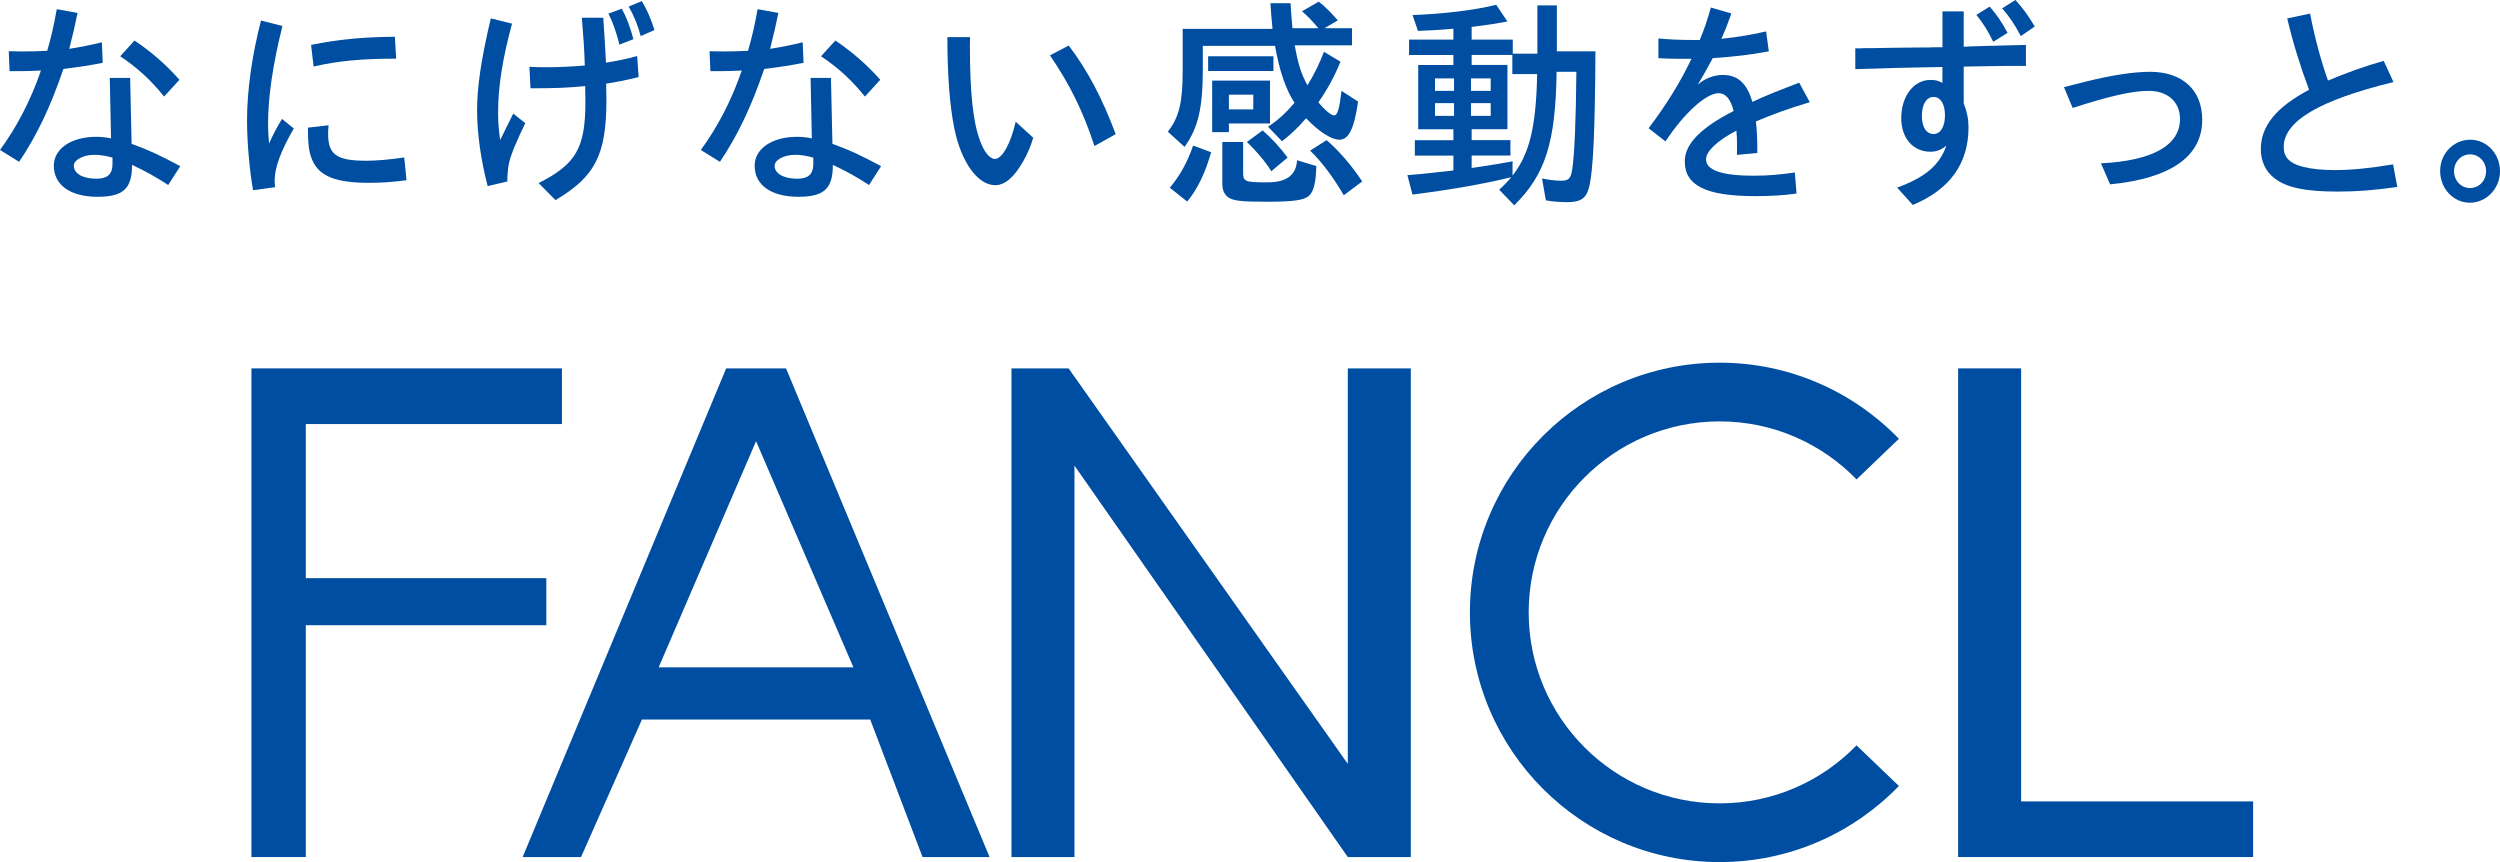
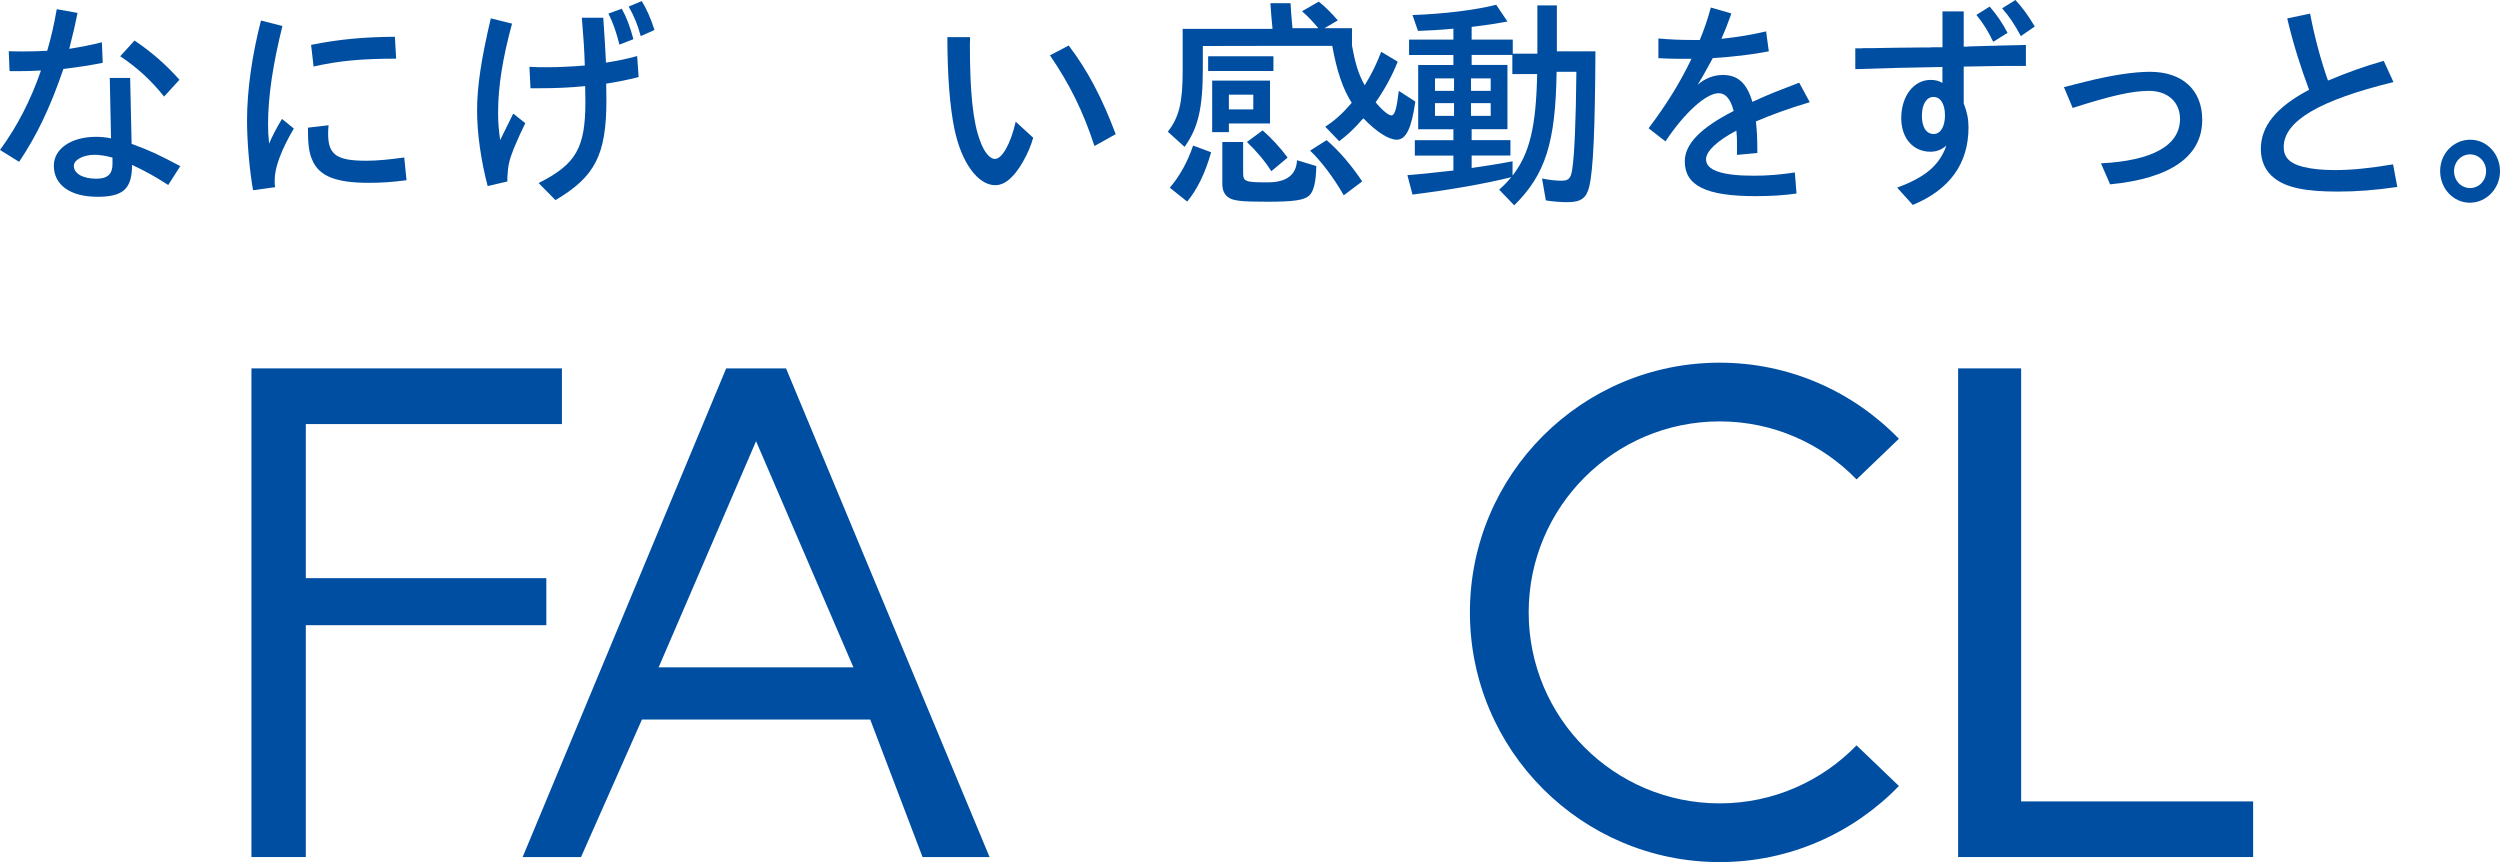
<svg xmlns="http://www.w3.org/2000/svg" id="_レイヤー_2" data-name="レイヤー 2" viewBox="0 0 460.25 158.7">
  <defs>
    <style>
      .cls-1 {
        fill: #004ea2;
      }
    </style>
  </defs>
  <g id="_レイヤー_1-2" data-name="レイヤー 1">
    <g>
      <g>
        <path class="cls-1" d="M0,27.61c3.18-4.35,5.67-9.19,7.54-14.63-1.19.08-2.95.12-4.1.12h-1.68l-.15-3.67c1.45.04,1.84.04,2.72.04,1.72,0,2.64-.04,4.36-.12.69-2.34,1.23-4.64,1.76-7.66l3.83.69c-.46,2.26-.84,3.91-1.53,6.61,1.8-.28,4.17-.73,6.01-1.21l.15,3.79c-2.49.48-4.1.73-7.24,1.13-2.45,7.17-4.9,12.25-8.15,17.09l-3.52-2.18ZM30.97,34.06c-2.3-1.49-4.02-2.46-6.66-3.71,0,4.39-1.61,5.88-6.36,5.88-5.02,0-8.04-2.18-8.04-5.72,0-3.14,3.22-5.32,7.77-5.32.88,0,1.76.08,2.76.28l-.23-11.12h3.75l.27,12.13c3.52,1.29,5.09,2.06,8.96,4.11l-2.22,3.47ZM20.71,29.02c-1.26-.36-2.37-.52-3.33-.52-2.03,0-3.79.93-3.79,2.02,0,1.45,1.68,2.38,4.17,2.38,2.03,0,2.95-.85,2.95-2.7v-1.17ZM30.21,17.78c-2.37-2.98-5.02-5.4-8.08-7.42l2.64-2.9c3.1,2.1,5.7,4.35,8.27,7.22l-2.83,3.1Z" />
        <path class="cls-1" d="M51.99,4.8c-1.76,7.09-2.64,12.98-2.64,18.06,0,1.29.04,2.02.19,3.59.57-1.37,1.26-2.7,2.37-4.56l2.18,1.77c-2.34,3.99-3.52,7.21-3.52,9.47v.08c0,.48,0,.77.08,1.25l-4.06.56c-.65-3.63-1.11-8.83-1.11-12.86,0-5.48.92-12.01,2.57-18.38l3.94,1.01ZM60.49,23.06c-.08.77-.08,1.13-.08,1.61,0,3.79,1.57,4.92,6.93,4.92h.23c1.76,0,4.02-.2,6.85-.6l.42,4.19c-2.72.36-4.75.48-6.93.48-6.05,0-9.11-1.21-10.38-4.11-.65-1.41-.84-2.94-.84-6.05l3.79-.44ZM72.93,10.8c-6.36,0-10.61.4-15.2,1.45l-.46-3.99c5.25-1.05,9.76-1.45,15.43-1.49l.23,4.03Z" />
        <path class="cls-1" d="M89.78,34.26c-1.23-4.68-1.95-9.75-1.95-13.87,0-4.35.73-9.39,2.53-17.01l3.91.97c-1.72,6.29-2.57,11.57-2.57,16.36,0,1.85.11,3.1.38,5.08l2.41-4.88,2.22,1.77c-.65,1.29-1.42,2.98-2.11,4.64-.84,2.14-1.07,3.06-1.19,5.28v.81l-3.64.85ZM99.16,33.7c6.89-3.47,8.61-6.45,8.61-14.99,0-.81,0-1.05-.04-2.86-2.72.28-5.44.4-8.81.4h-1.26l-.19-3.95c1.3.08,2.07.08,3.22.08,2.18,0,4.52-.12,6.97-.32-.08-2.82-.23-5.04-.54-8.79h3.94c.27,3.95.34,5.08.5,8.26,1.84-.28,3.87-.68,5.74-1.21l.27,3.87c-2.07.52-4.06.93-5.97,1.21.04,2.06.04,2.14.04,2.98,0,10.12-2.07,14.15-9.38,18.46l-3.1-3.14ZM114.47,1.61c.84,1.49,1.53,3.3,2.14,5.6l-2.57,1.01c-.65-2.54-1.19-4.03-2.03-5.72l2.45-.89ZM118.15.2c.96,1.57,1.68,3.26,2.34,5.32l-2.53,1.13c-.57-2.1-1.23-3.71-2.22-5.44l2.41-1.01Z" />
-         <path class="cls-1" d="M129.02,27.61c3.18-4.35,5.67-9.19,7.54-14.63-1.19.08-2.95.12-4.1.12h-1.68l-.15-3.67c1.45.04,1.84.04,2.72.04,1.72,0,2.64-.04,4.36-.12.69-2.34,1.23-4.64,1.76-7.66l3.83.69c-.46,2.26-.84,3.91-1.53,6.61,1.8-.28,4.17-.73,6.01-1.21l.15,3.79c-2.49.48-4.1.73-7.24,1.13-2.45,7.17-4.9,12.25-8.15,17.09l-3.52-2.18ZM159.99,34.06c-2.3-1.49-4.02-2.46-6.66-3.71,0,4.39-1.61,5.88-6.36,5.88-5.02,0-8.04-2.18-8.04-5.72,0-3.14,3.22-5.32,7.77-5.32.88,0,1.76.08,2.76.28l-.23-11.12h3.75l.27,12.13c3.52,1.29,5.09,2.06,8.96,4.11l-2.22,3.47ZM149.73,29.02c-1.26-.36-2.37-.52-3.33-.52-2.03,0-3.79.93-3.79,2.02,0,1.45,1.68,2.38,4.17,2.38,2.03,0,2.95-.85,2.95-2.7v-1.17ZM159.23,17.78c-2.37-2.98-5.02-5.4-8.08-7.42l2.64-2.9c3.1,2.1,5.7,4.35,8.27,7.22l-2.83,3.1Z" />
        <path class="cls-1" d="M178.56,7.9v.64c0,8.38.57,13.91,1.84,17.29.73,2.1,1.8,3.43,2.76,3.43,1.34,0,2.91-2.82,3.83-6.85l3.22,2.94c-.38,1.41-1.07,3.02-1.91,4.47-1.68,2.9-3.33,4.27-5.09,4.27-3.18,0-6.24-4.19-7.5-10.36-.84-3.99-1.3-9.92-1.3-16.89h4.17v1.05ZM196.75,8.38c3.41,4.47,6.13,9.59,8.65,16.32l-3.91,2.18c-2.11-6.45-4.56-11.37-8.19-16.69l3.45-1.81Z" />
-         <path class="cls-1" d="M221.44,8.47v4.15c0,7.31-.86,10.93-3.36,14.42l-3.08-2.79c2.07-2.67,2.73-5.38,2.73-11.22v-7.72h16.54c-.16-1.64-.27-2.83-.39-4.72h3.71c.08,1.6.12,1.89.35,4.6h4.76c-1.09-1.31-1.91-2.18-3-3.12l3.08-1.77c1.17.9,2.38,2.14,3.51,3.45l-2.46,1.44h5.07v3.16h-10.54c.62,3.45,1.17,5.22,2.34,7.35,1.25-2.01,2.15-3.86,3.04-6.16l3.04,1.81c-1.01,2.55-2.34,5.01-4.06,7.48,1.09,1.36,2.34,2.42,2.89,2.42.62,0,.98-1.23,1.37-4.52l3.04,1.97c-.7,4.97-1.72,7.02-3.43,7.02-1.48,0-3.78-1.48-6.13-3.94l-.08.08-.16.16c-1.25,1.48-2.69,2.83-4.21,3.98l-2.57-2.67c1.87-1.23,3.12-2.38,4.88-4.4-1.64-2.51-2.77-5.92-3.59-10.48h-13.31ZM215.36,34.56c1.83-2.14,3.28-4.77,4.29-7.76l3.32,1.23c-1.09,3.86-2.54,6.82-4.41,9.08l-3.2-2.55ZM234.44,10.36v2.71h-12.02v-2.71h12.02ZM226.24,24.33h-3.08v-9.49h10.65v7.89h-7.57v1.6ZM228.86,26.13v5.59c0,1.73.31,1.85,4.53,1.85q5.19,0,5.39-4.07l3.55,1.07c-.04,2.83-.47,4.72-1.33,5.46-.9.82-2.85,1.11-7.69,1.11s-6.4-.16-7.3-.9c-.66-.53-.98-1.31-.98-2.42v-7.68h3.82ZM230.73,20.14v-2.71h-4.49v2.71h4.49ZM234.05,31.52c-1.13-1.81-2.77-3.74-4.49-5.38l2.89-2.14c1.64,1.44,3.24,3.16,4.6,5.01l-3,2.51ZM247.39,35.95c-1.95-3.37-4.1-6.2-6.2-8.22l3.04-1.93c2.34,2.01,4.64,4.72,6.55,7.6l-3.39,2.55Z" />
+         <path class="cls-1" d="M221.44,8.47v4.15c0,7.31-.86,10.93-3.36,14.42l-3.08-2.79c2.07-2.67,2.73-5.38,2.73-11.22v-7.72h16.54c-.16-1.64-.27-2.83-.39-4.72h3.71c.08,1.6.12,1.89.35,4.6h4.76c-1.09-1.31-1.91-2.18-3-3.12l3.08-1.77c1.17.9,2.38,2.14,3.51,3.45l-2.46,1.44h5.07v3.16c.62,3.45,1.17,5.22,2.34,7.35,1.25-2.01,2.15-3.86,3.04-6.16l3.04,1.81c-1.01,2.55-2.34,5.01-4.06,7.48,1.09,1.36,2.34,2.42,2.89,2.42.62,0,.98-1.23,1.37-4.52l3.04,1.97c-.7,4.97-1.72,7.02-3.43,7.02-1.48,0-3.78-1.48-6.13-3.94l-.08.08-.16.16c-1.25,1.48-2.69,2.83-4.21,3.98l-2.57-2.67c1.87-1.23,3.12-2.38,4.88-4.4-1.64-2.51-2.77-5.92-3.59-10.48h-13.31ZM215.36,34.56c1.83-2.14,3.28-4.77,4.29-7.76l3.32,1.23c-1.09,3.86-2.54,6.82-4.41,9.08l-3.2-2.55ZM234.44,10.36v2.71h-12.02v-2.71h12.02ZM226.24,24.33h-3.08v-9.49h10.65v7.89h-7.57v1.6ZM228.86,26.13v5.59c0,1.73.31,1.85,4.53,1.85q5.19,0,5.39-4.07l3.55,1.07c-.04,2.83-.47,4.72-1.33,5.46-.9.82-2.85,1.11-7.69,1.11s-6.4-.16-7.3-.9c-.66-.53-.98-1.31-.98-2.42v-7.68h3.82ZM230.73,20.14v-2.71h-4.49v2.71h4.49ZM234.05,31.52c-1.13-1.81-2.77-3.74-4.49-5.38l2.89-2.14c1.64,1.44,3.24,3.16,4.6,5.01l-3,2.51ZM247.39,35.95c-1.95-3.37-4.1-6.2-6.2-8.22l3.04-1.93c2.34,2.01,4.64,4.72,6.55,7.6l-3.39,2.55Z" />
        <path class="cls-1" d="M286.57,13.23c-.19,13.06-2.07,18.9-7.8,24.57l-2.77-2.88c.82-.74,1.6-1.52,2.22-2.3-4.92,1.23-11.35,2.34-18.18,3.2l-.94-3.57c2.65-.21,5.93-.58,8.47-.86v-2.75h-7.1v-2.83h7.1v-2.01h-6.48v-11.83h6.48v-1.85h-8.16v-2.83h8.16v-2.01c-2.65.25-4.49.33-6.52.41l-1.01-2.92c5.81-.21,11.43-.9,15.41-1.89l2.07,3.08c-2.3.41-3.24.58-6.59.99v2.34h7.57v2.59h4.53V.99h3.59v8.46h7.1c-.08,14.25-.39,21.73-1.13,24.85-.51,2.18-1.52,2.92-4.06,2.92-1.17,0-2.81-.12-3.94-.33l-.7-4.03c1.21.25,2.5.41,3.51.41,1.36,0,1.76-.37,2.03-1.97.43-2.63.7-9.2.78-18.08h-3.63ZM267.69,14.43h-3.51v2.3h3.51v-2.3ZM267.69,18.99h-3.51v2.34h3.51v-2.34ZM274.44,16.73v-2.3h-3.63v2.3h3.63ZM274.44,21.33v-2.34h-3.63v2.34h3.63ZM278.42,13.64v-3.53h-7.49v1.85h6.59v11.83h-6.59v2.01h7.14v2.83h-7.14v2.3c4.6-.7,5.15-.78,7.53-1.23v2.63c3.16-4.07,4.33-9,4.53-18.69h-4.57Z" />
        <path class="cls-1" d="M330.73,35.63c-2.18.32-4.71.48-7.54.48-9.11,0-13.02-1.93-13.02-6.41,0-3.18,2.91-6.17,9-9.27-.58-2.22-1.49-3.27-2.76-3.27-2.33,0-6.32,3.63-9.8,8.87l-3.1-2.42c3.33-4.43,5.74-8.3,7.89-12.78h-1.88c-1.3,0-3.06-.04-4.21-.12v-3.63c2.03.2,4.17.28,6.36.28h1.26c.8-1.93,1.45-3.79,2.03-5.97l3.79,1.09-.04.08c-.08.28-.04.12-.19.56-.65,1.81-.88,2.34-1.61,4.03,3.29-.36,5.63-.77,8.23-1.37l.5,3.67c-3.06.6-6.55,1.01-10.34,1.25l-.04.12c-.19.32-.08.12-.35.64-1.19,2.18-1.65,2.98-2.37,4.15,1.3-1.17,2.99-1.81,4.63-1.81,2.79,0,4.44,1.53,5.44,4.96,1.49-.68,2.3-1.05,4.06-1.77,1.3-.52,1.53-.6,4.56-1.77l1.95,3.59c-4.13,1.25-6.89,2.26-9.92,3.55.19,1.69.27,3.1.27,5.8l-3.79.36.04-.12v-1.65c0-1.17,0-1.65-.11-2.7-3.52,1.85-5.59,3.79-5.59,5.28,0,2.01,2.91,3.02,8.81,3.02,2.56,0,4.86-.2,7.54-.6l.31,3.87Z" />
        <path class="cls-1" d="M349.26,34.54c5.25-1.93,7.81-4.15,9.07-7.74-.96.81-1.84,1.13-2.95,1.13-3.18,0-5.36-2.5-5.36-6.17,0-4.07,2.3-7.05,5.4-7.05.84,0,1.53.16,2.18.56v-2.94c-6.89.12-10.14.2-16.04.4v-3.83h1.11l.42-.04h1.65c4.59-.08,4.67-.08,9-.12h1.61l.38-.04h1.88V2.1h3.91v6.49h.61l.31-.04c3.6-.12,2.3-.08,4.17-.12.92,0,.46,0,1.42-.04,5.21-.12,3.79-.08,4.94-.12v3.87h-.27c-3.52,0-4.75,0-6.43.04-2.03.04-3.14.04-4.75.08v6.77c.61,1.57.88,2.86.88,4.43,0,6.65-3.45,11.45-10.26,14.27l-2.87-3.18ZM353.82,21.32c0,2.1.8,3.35,2.18,3.35,1.26,0,2.07-1.37,2.07-3.43s-.8-3.39-2.11-3.39-2.14,1.37-2.14,3.47ZM366.95,7.7c-.92-1.93-1.84-3.43-3.1-4.96l2.45-1.53c1.34,1.57,2.3,2.94,3.29,4.84l-2.64,1.65ZM372.04,6.65c-1.19-2.22-2.14-3.63-3.45-5.12l2.45-1.53c1.26,1.37,2.34,2.82,3.56,4.88l-2.57,1.77Z" />
        <path class="cls-1" d="M379.97,16.04c2.14-.56,2.64-.68,3.83-.97,5.01-1.25,9.07-1.85,12.02-1.85,5.97,0,9.61,3.35,9.61,8.83,0,6.73-5.78,10.8-16.96,11.89l-1.68-3.87c9.49-.48,14.55-3.3,14.55-8.18,0-3.1-2.26-5.16-5.71-5.16-3.1,0-7.01.89-14.05,3.14l-1.61-3.83Z" />
        <path class="cls-1" d="M441.34,34.42c-4.17.6-7.47.85-10.95.85-6.01,0-9.49-.73-11.72-2.5-1.57-1.21-2.45-3.1-2.45-5.32,0-4.23,2.8-7.7,8.88-10.92-1.61-4.31-2.99-8.71-4.02-13.14l4.21-.89c.8,4.23,1.99,8.67,3.29,12.33,3.94-1.61,6.36-2.5,10.26-3.63l1.8,3.91c-13.71,3.35-20.21,7.21-20.21,11.97,0,1.89,1.11,3.02,3.56,3.63,1.57.4,3.48.6,5.82.6,3.1,0,6.39-.32,10.76-1.05l.77,4.15Z" />
        <path class="cls-1" d="M460.25,31.52c0,3.18-2.49,5.8-5.55,5.8s-5.47-2.62-5.47-5.84,2.49-5.76,5.55-5.76,5.47,2.62,5.47,5.8ZM451.79,31.52c0,1.73,1.3,3.1,2.95,3.1s2.95-1.37,2.95-3.1-1.3-3.1-2.95-3.1-2.95,1.37-2.95,3.1Z" />
      </g>
      <g>
        <polygon class="cls-1" points="46.29 67.82 103.45 67.82 103.45 78.07 56.3 78.07 56.3 106.44 100.58 106.44 100.58 115.1 56.3 115.1 56.3 157.78 46.29 157.78 46.29 67.82" />
-         <polygon class="cls-1" points="248.13 157.78 197.81 85.72 197.81 157.78 186.21 157.78 186.21 67.82 196.73 67.82 248.13 140.63 248.13 67.82 259.73 67.82 259.73 157.78 248.13 157.78" />
        <polygon class="cls-1" points="372.09 67.82 372.09 147.54 414.8 147.54 414.8 157.78 360.49 157.78 360.49 67.82 372.09 67.82" />
        <path class="cls-1" d="M144.7,67.82h-11.01l-37.47,89.96h10.75l11.21-25.31h42.03l9.63,25.31h12.34l-37.47-89.96ZM121.26,122.85l17.93-41.63,17.92,41.63h-35.86Z" />
        <path class="cls-1" d="M270.61,112.74c0,25.38,20.58,45.97,45.98,45.97,12.96,0,24.64-5.38,33-14.01l-7.8-7.48c-6.39,6.58-15.32,10.68-25.2,10.68-19.42,0-35.16-15.74-35.16-35.16s15.74-35.16,35.16-35.16c9.89,0,18.82,4.1,25.2,10.68l7.8-7.48c-8.36-8.63-20.05-14.01-33-14.01-25.4,0-45.98,20.58-45.98,45.97" />
      </g>
    </g>
  </g>
</svg>